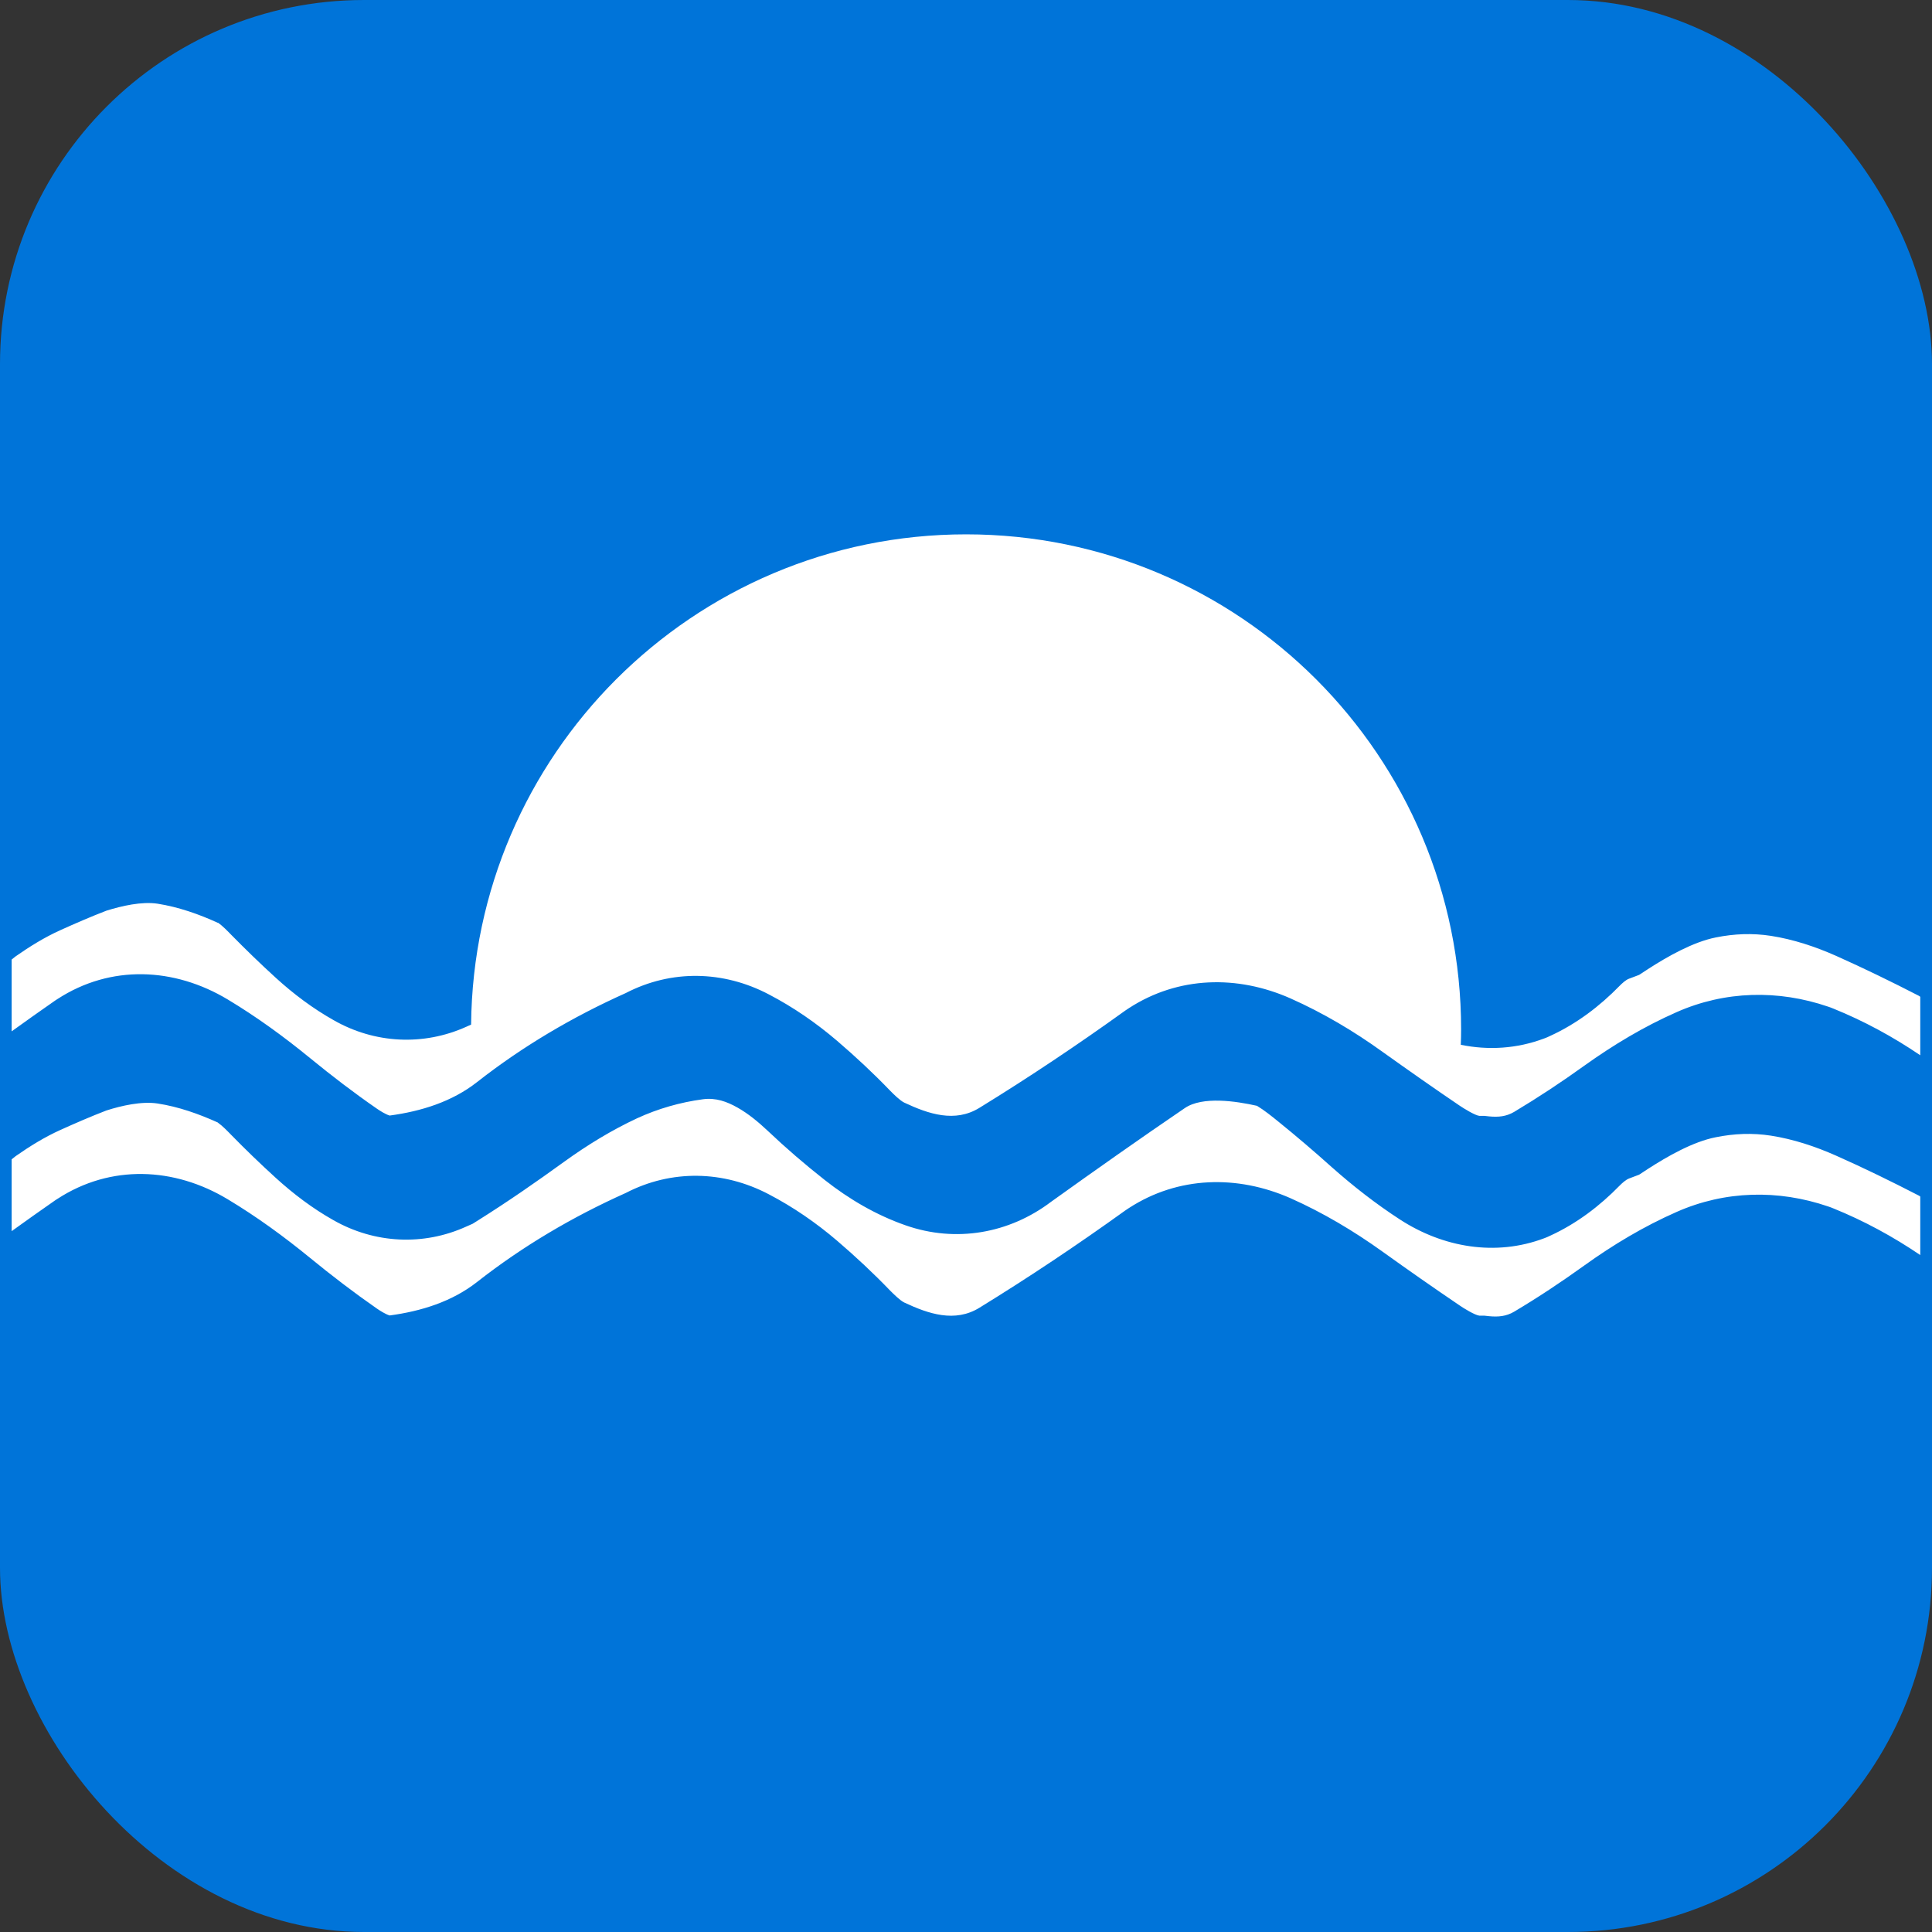
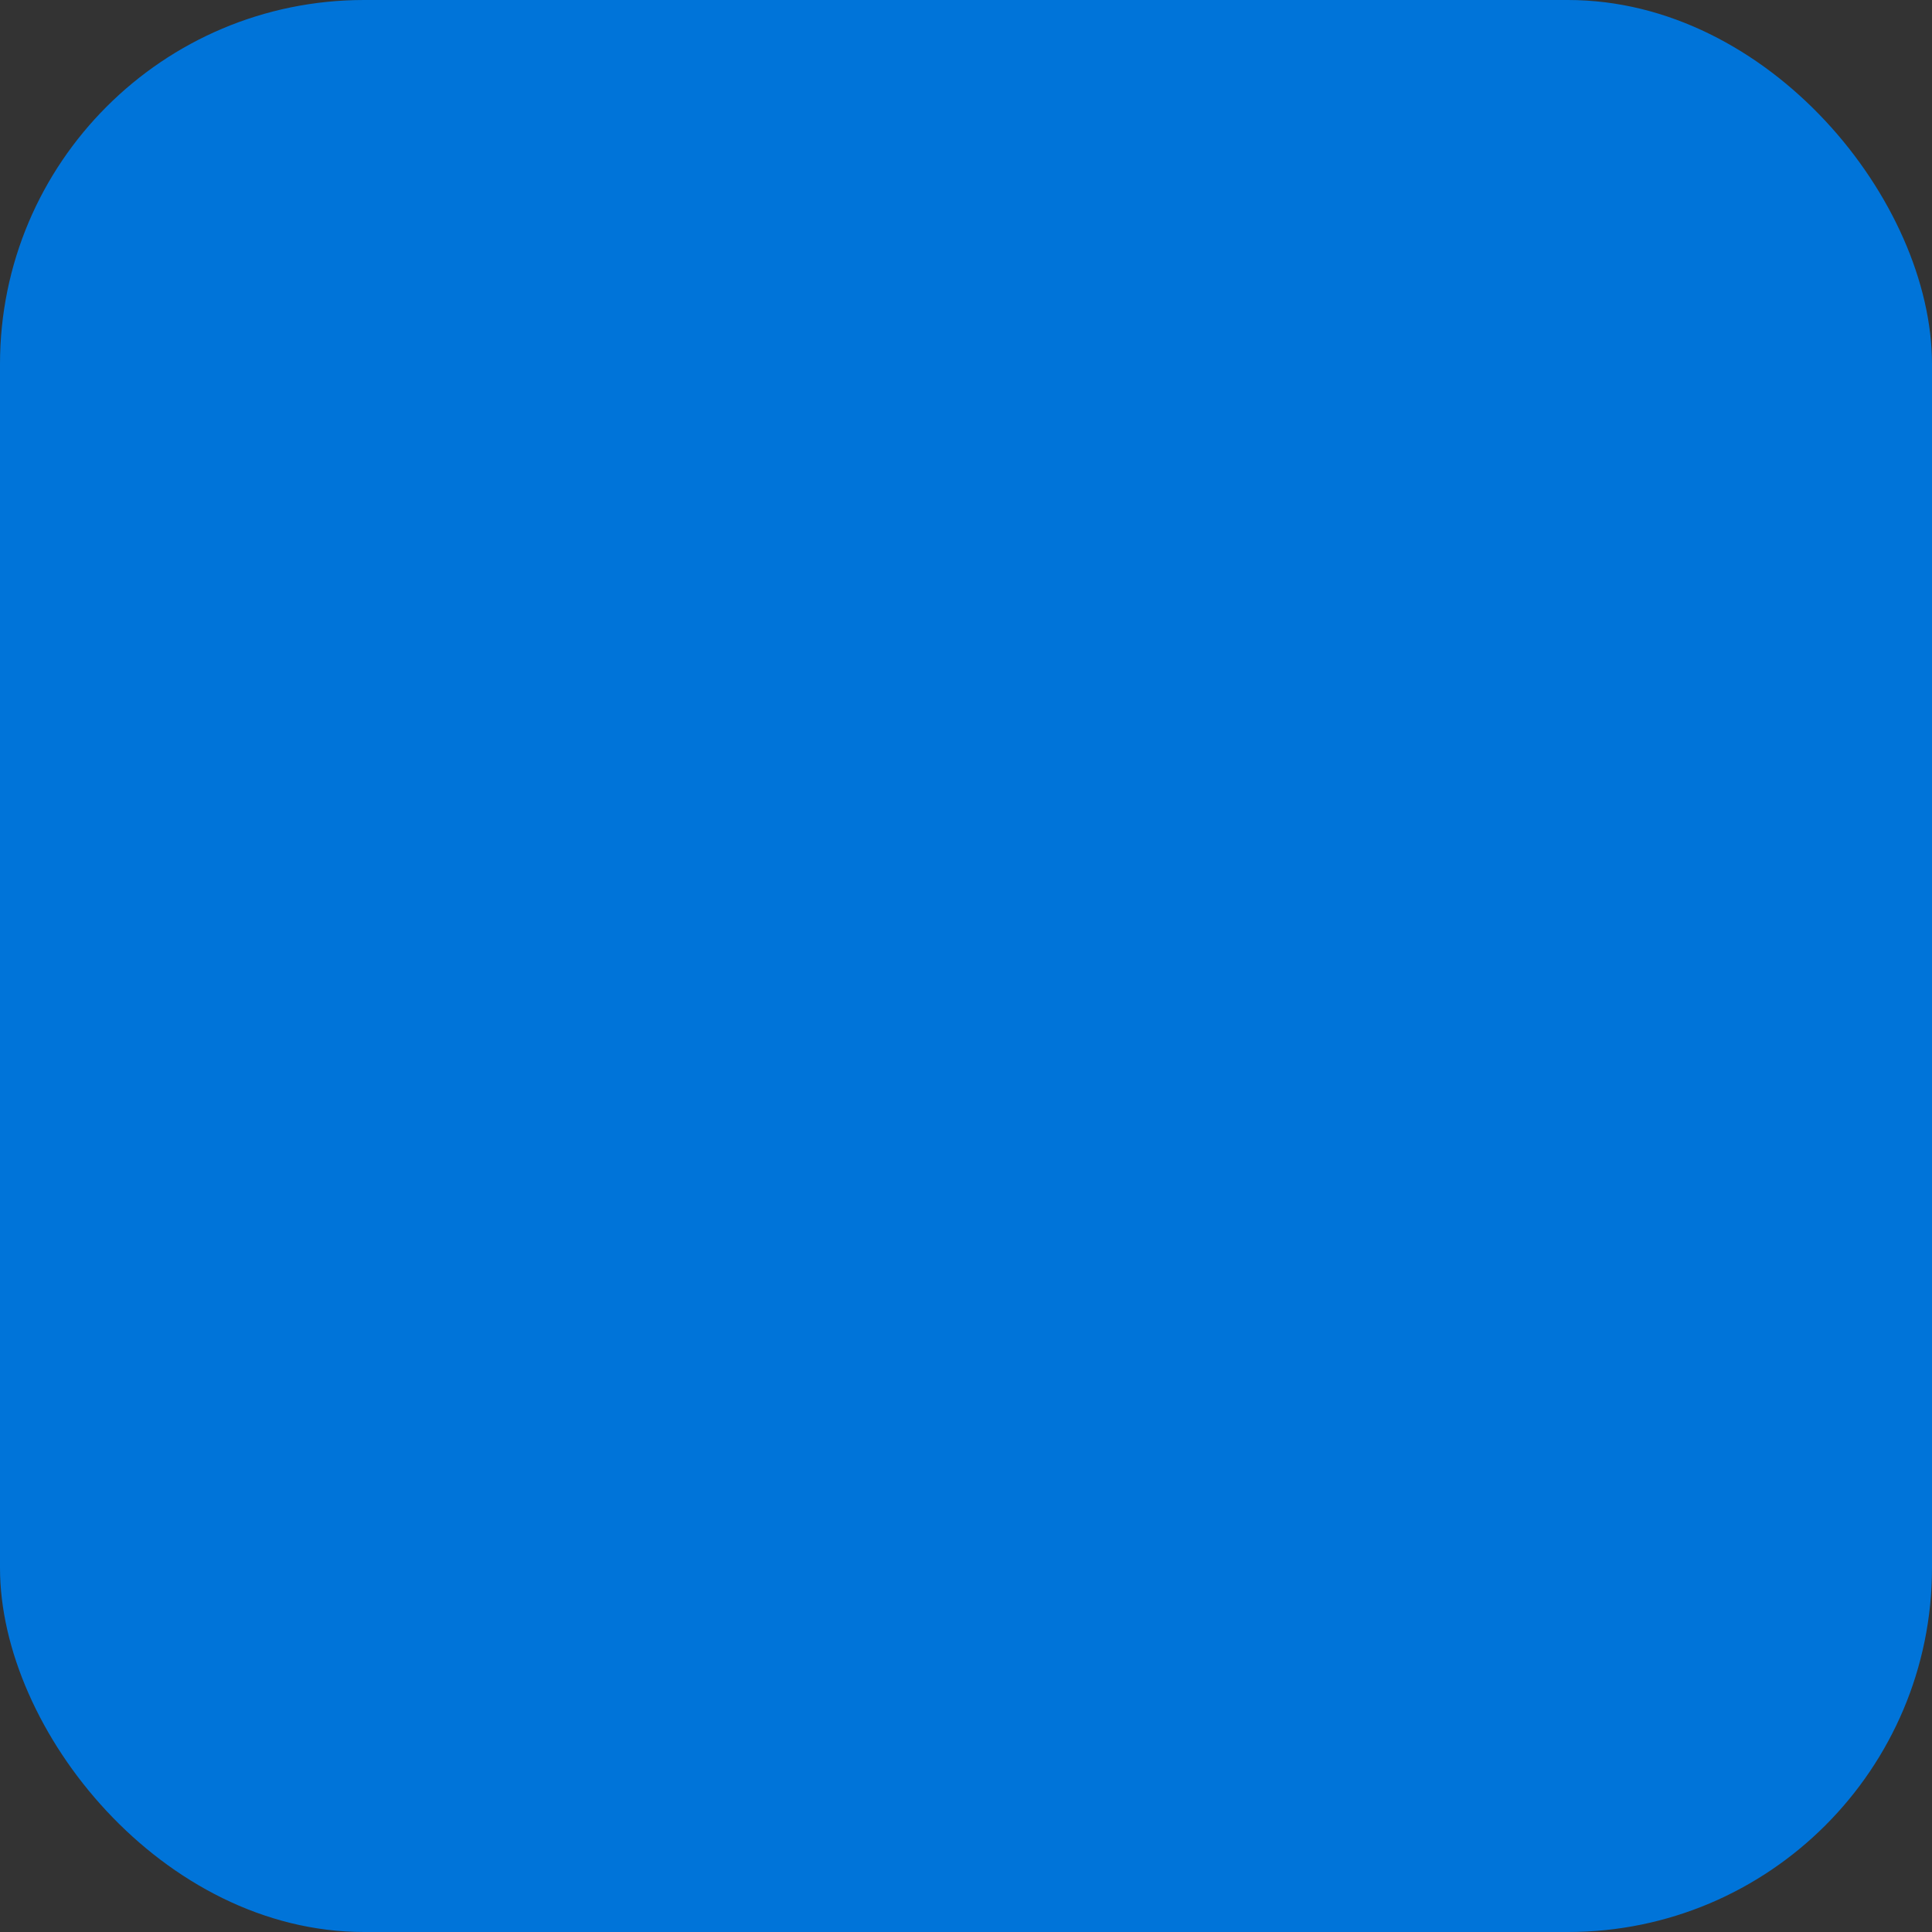
<svg xmlns="http://www.w3.org/2000/svg" xml:space="preserve" width="4.776mm" height="4.776mm" version="1.1" style="shape-rendering:geometricPrecision; text-rendering:geometricPrecision; image-rendering:optimizeQuality; fill-rule:evenodd; clip-rule:evenodd" viewBox="0 0 182.66 182.66">
  <rect x="0" y="0" width="182.66" height="182.66" fill="#333333" stroke="none" />
  <defs>
    <style type="text/css">
   
    .fil0 {fill:#0074D9}
    .fil1 {fill:white}
   
  </style>
  </defs>
  <g id="Warstwa_x0020_1">
    <rect class="fil0" width="182.66" height="182.66" rx="34.42" ry="34.42" />
-     <path class="fil1" d="M20.6 106.13c-1.81,-0.82 -3.74,-1.5 -5.7,-1.8 -1.5,-0.23 -3.4,0.2 -4.84,0.66 -1.48,0.57 -2.93,1.2 -4.37,1.85 -1.48,0.67 -2.87,1.53 -4.2,2.46l-0.39 0.31 0 6.79c1.35,-0.97 2.71,-1.94 4.08,-2.89l0.15 -0.1 0.11 -0.07c5.03,-3.27 11.04,-3 16.1,0.05 2.73,1.64 5.31,3.52 7.78,5.54 2.04,1.67 4.13,3.27 6.3,4.78 0.29,0.2 0.82,0.54 1.22,0.66 2.97,-0.4 5.89,-1.3 8.27,-3.17 4.31,-3.38 9.05,-6.17 14.05,-8.41 4.32,-2.24 9.23,-2.13 13.52,0.12 2.32,1.21 4.48,2.7 6.47,4.4 1.74,1.49 3.42,3.06 5.01,4.71 0.3,0.3 0.95,0.95 1.34,1.13 2.28,1.07 4.78,1.92 7.1,0.49 4.7,-2.89 9.29,-5.96 13.78,-9.19l0.21 -0.14 0.15 -0.1c4.66,-3.02 10.24,-3.14 15.26,-0.93 3.08,1.37 6,3.11 8.73,5.07 2.41,1.73 4.83,3.42 7.28,5.08 0.37,0.26 1.45,0.92 1.86,0.96l0.47 0 0.46 0.05c0.85,0.08 1.6,0.02 2.36,-0.43 2.27,-1.35 4.48,-2.82 6.62,-4.36 2.74,-1.97 5.65,-3.71 8.74,-5.07 4.57,-2.02 9.6,-2.13 14.31,-0.52l0.26 0.09 0.25 0.1c2.89,1.17 5.63,2.66 8.21,4.41l0 -5.53c-0.03,-0.02 -0.07,-0.06 -0.11,-0.08 -2.58,-1.33 -5.19,-2.61 -7.85,-3.79 -1.96,-0.87 -4.04,-1.56 -6.16,-1.89 -1.74,-0.27 -3.48,-0.2 -5.21,0.15 -2.16,0.42 -4.58,1.81 -6.41,2.99l-0.84 0.55 -0.95 0.36c-0.31,0.12 -0.65,0.43 -0.88,0.66 -1.9,1.95 -4.09,3.61 -6.58,4.75l-0.28 0.13 -0.28 0.11c-4.61,1.74 -9.57,0.87 -13.64,-1.77 -2.28,-1.48 -4.43,-3.16 -6.46,-4.96 -1.64,-1.47 -3.31,-2.9 -5.03,-4.29 -0.63,-0.51 -1.32,-1.07 -2.03,-1.5 -1.96,-0.44 -5.16,-0.93 -6.83,0.22 -4.26,2.9 -8.47,5.87 -12.63,8.85 -3.97,3.01 -9.02,3.89 -13.76,2.23 -2.78,-0.97 -5.34,-2.47 -7.65,-4.29 -1.87,-1.47 -3.68,-3.03 -5.4,-4.66 -0.86,-0.81 -1.8,-1.59 -2.82,-2.17 -1.04,-0.59 -2.08,-0.96 -3.29,-0.8 -2.16,0.29 -4.25,0.89 -6.23,1.8 -2.42,1.13 -4.72,2.54 -6.88,4.1 -2.65,1.92 -5.35,3.79 -8.12,5.53l-0.54 0.34 -0.59 0.26c-4.08,1.86 -8.7,1.61 -12.58,-0.6 -1.97,-1.11 -3.78,-2.48 -5.45,-4 -1.44,-1.31 -2.84,-2.66 -4.2,-4.05 -0.36,-0.37 -0.83,-0.86 -1.27,-1.17zm0 -18.88c-1.81,-0.83 -3.74,-1.5 -5.7,-1.81 -1.5,-0.23 -3.4,0.21 -4.84,0.66 -1.48,0.57 -2.93,1.2 -4.37,1.85 -1.48,0.67 -2.87,1.53 -4.2,2.46l-0.39 0.31 0 6.79c1.35,-0.97 2.71,-1.94 4.08,-2.89l0.15 -0.1 0.11 -0.07c5.03,-3.27 11.04,-2.99 16.1,0.05 2.73,1.64 5.31,3.52 7.78,5.54 2.04,1.67 4.13,3.27 6.3,4.77 0.29,0.2 0.82,0.54 1.22,0.66 2.97,-0.4 5.89,-1.3 8.27,-3.17 4.31,-3.38 9.05,-6.17 14.05,-8.41 4.32,-2.24 9.23,-2.13 13.52,0.12 2.32,1.21 4.48,2.7 6.47,4.4 1.74,1.49 3.42,3.06 5.01,4.71 0.3,0.31 0.95,0.95 1.34,1.13 2.28,1.07 4.78,1.92 7.1,0.49 4.7,-2.89 9.29,-5.96 13.78,-9.19l0.21 -0.14 0.15 -0.1c4.66,-3.02 10.24,-3.14 15.26,-0.92 3.08,1.37 6,3.1 8.73,5.07 2.41,1.72 4.83,3.42 7.28,5.08 0.37,0.25 1.45,0.92 1.86,0.96l0.47 0 0.46 0.05c0.85,0.08 1.6,0.02 2.36,-0.43 2.27,-1.36 4.48,-2.82 6.62,-4.36 2.74,-1.96 5.65,-3.71 8.74,-5.07 4.57,-2.02 9.6,-2.13 14.31,-0.52l0.26 0.09 0.25 0.1c2.89,1.17 5.63,2.66 8.21,4.41l0 -5.53c-0.03,-0.02 -0.07,-0.05 -0.11,-0.08 -2.58,-1.33 -5.19,-2.6 -7.85,-3.79 -1.96,-0.87 -4.04,-1.56 -6.16,-1.89 -1.74,-0.27 -3.48,-0.2 -5.21,0.15 -2.16,0.43 -4.58,1.81 -6.41,2.99l-0.84 0.55 -0.95 0.36c-0.31,0.11 -0.65,0.43 -0.88,0.66 -1.9,1.95 -4.09,3.61 -6.58,4.75l-0.28 0.13 -0.28 0.11c-2.6,0.98 -5.3,1.13 -7.89,0.6 0.02,-0.52 0.03,-1 0.03,-1.45 0,-12.92 -5.24,-24.63 -13.7,-33.1 -8.47,-8.47 -20.17,-13.71 -33.1,-13.71 -12.92,0 -24.62,5.24 -33.1,13.72 -8.36,8.37 -13.58,19.9 -13.7,32.63l-0.42 0.19c-4.08,1.85 -8.7,1.61 -12.58,-0.61 -1.97,-1.11 -3.78,-2.47 -5.45,-3.99 -1.44,-1.31 -2.84,-2.67 -4.2,-4.05 -0.36,-0.37 -0.83,-0.86 -1.27,-1.17z" />
  </g>
</svg>